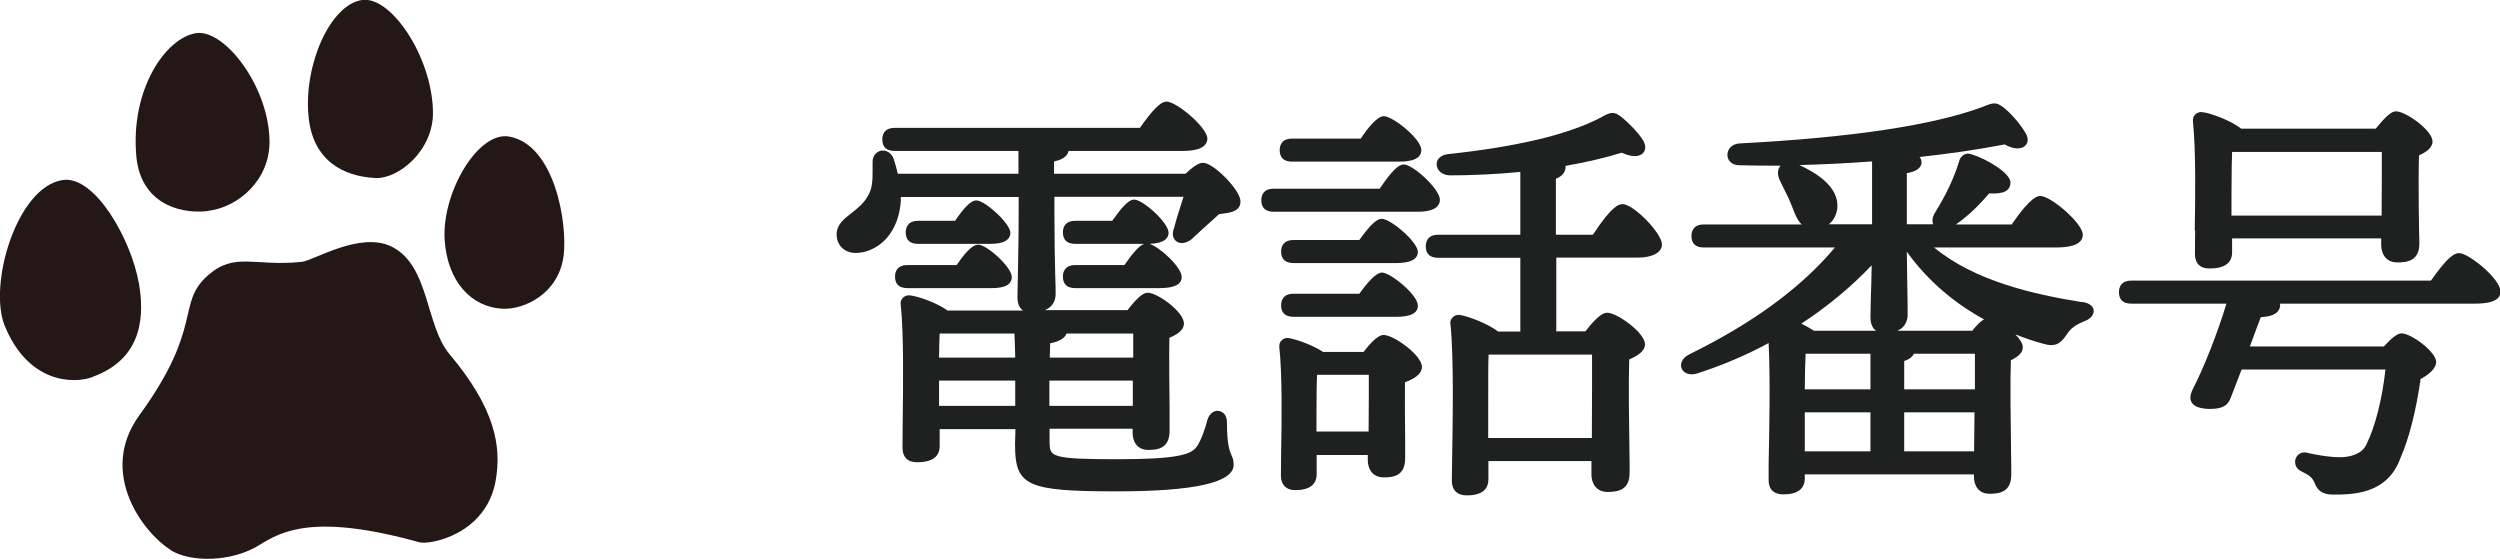
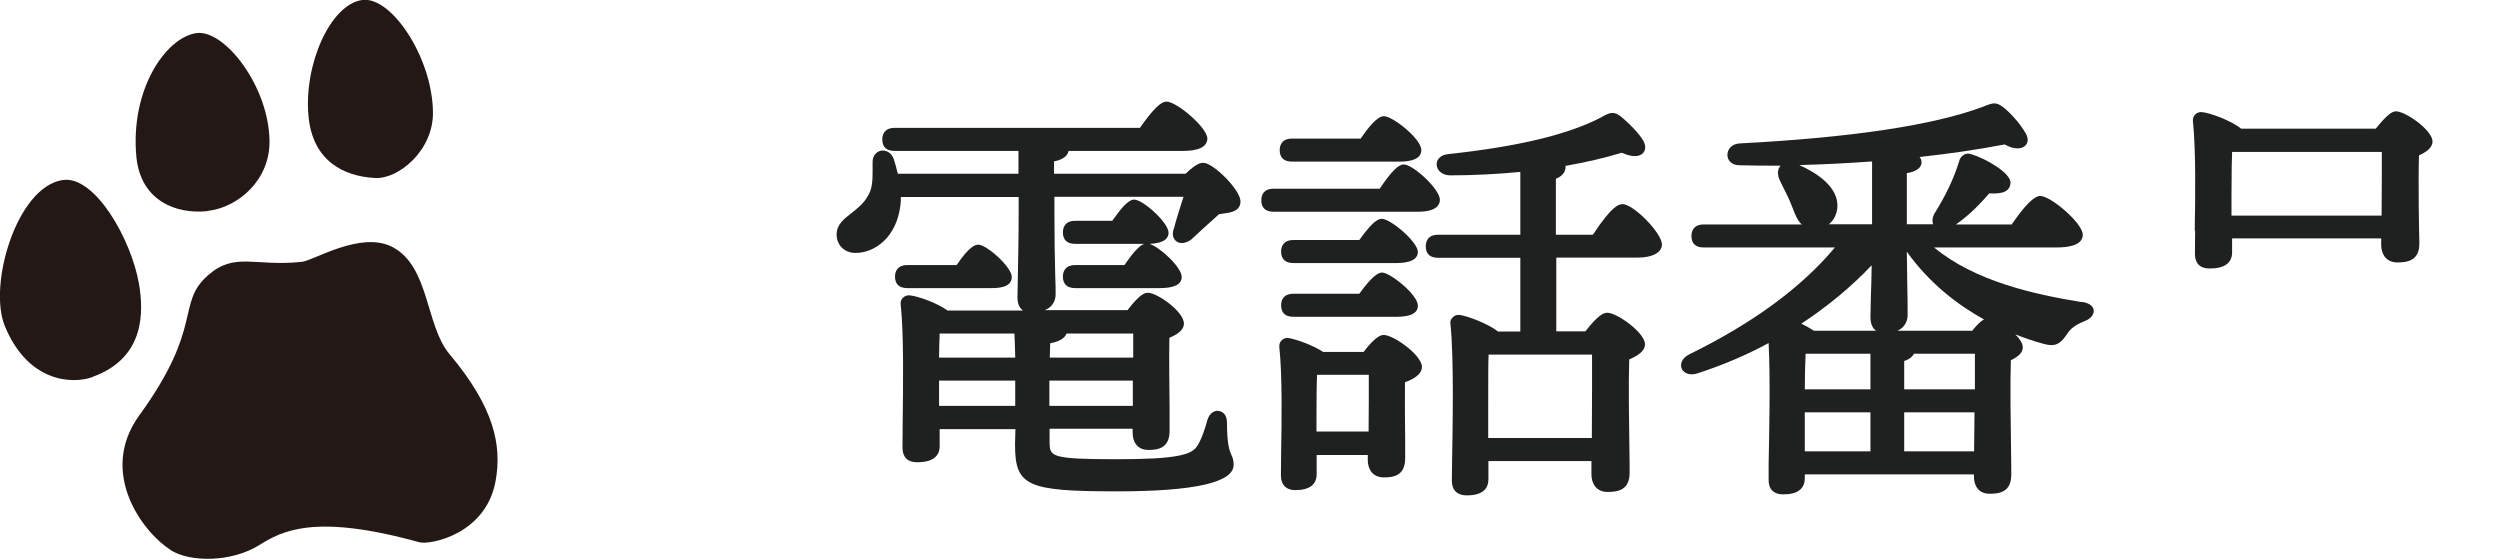
<svg xmlns="http://www.w3.org/2000/svg" id="_レイヤー_2" viewBox="0 0 123.74 27.65">
  <defs>
    <style>.cls-1{fill:#231815;}.cls-1,.cls-2{stroke-width:0px;}.cls-2{fill:#1f2020;}</style>
  </defs>
  <g id="PC">
    <g id="Overview">
      <g id="pagetop">
        <path class="cls-1" d="m4.59,18.66c-1.02.37-3.21.26-4.35-2.52-.84-2.04.59-6.9,2.87-7.23,1.58-.23,3.38,2.91,3.77,5.14.23,1.37.31,3.66-2.29,4.6Z" />
-         <path class="cls-1" d="m24.86,15.28c1.08.06,2.81-.74,3.04-2.65.19-1.56-.43-5.45-2.69-5.87-1.56-.29-3.36,2.81-3.2,5.13.14,2.06,1.33,3.31,2.85,3.39Z" />
        <path class="cls-1" d="m8.43,27.22c.99.63,3.04.61,4.4-.24,1.13-.7,2.73-1.58,7.93-.14.51.14,3.29-.38,3.77-3.03.32-1.77-.07-3.65-2.28-6.28-1.2-1.42-.98-4.38-2.86-5.32-1.56-.78-3.89.7-4.45.75-2.35.25-3.31-.51-4.65.67-1.59,1.41-.18,2.5-3.39,6.92-2.07,2.85.19,5.81,1.53,6.66Z" />
        <path class="cls-1" d="m18.58,8.81c1.13.06,2.88-1.35,2.85-3.27-.04-2.73-2.08-5.75-3.51-5.54-1.57.23-2.89,3.19-2.65,5.75.2,2.19,1.71,2.98,3.3,3.06Z" />
        <path class="cls-1" d="m10.27,10.44c1.54-.17,3.1-1.55,3.07-3.47-.04-2.73-2.25-5.54-3.63-5.33-1.52.23-3.27,2.81-2.96,6.12.21,2.19,1.98,2.85,3.51,2.69Z" />
      </g>
      <path class="cls-2" d="m59.54,8.06c-.08,0-.3,0-.86.54h-6.51v-.61c.25-.05.65-.17.72-.52h5.61c.31,0,1.26,0,1.26-.62-.02-.55-1.52-1.82-2.02-1.82-.29,0-.67.38-1.32,1.3h-12.14c-.53,0-.61.36-.61.57,0,.38.21.57.61.57h6.13v1.13h-5.97c-.07-.3-.15-.56-.21-.75-.13-.33-.42-.43-.63-.39-.2.04-.41.23-.41.55,0,.13,0,.26,0,.39,0,.48,0,.93-.23,1.29-.21.39-.54.64-.82.86-.37.29-.73.56-.73,1.06,0,.52.39.91.93.91.94,0,2.04-.75,2.23-2.38.02-.13.02-.26.02-.39h5.83v.79c0,1.32-.03,2.37-.04,3.14-.01.44-.02.78-.02,1.02,0,.32.09.55.28.67h-3.74c-.52-.38-1.46-.71-1.86-.75-.13-.02-.26.03-.35.12-.08.08-.13.2-.11.32.16,1.47.12,4.08.1,5.82,0,.52-.01.96-.01,1.28,0,.46.25.72.72.72.74,0,1.12-.27,1.12-.8v-.84h3.75l-.02.75c0,2.07.57,2.33,5.06,2.33,3.82,0,5.76-.44,5.76-1.31,0-.24-.05-.36-.11-.49-.09-.21-.22-.5-.22-1.61,0-.38-.21-.54-.4-.57-.2-.04-.46.09-.57.45-.11.43-.31,1.01-.52,1.31-.28.41-1,.63-3.95.63-3.31,0-3.32-.14-3.34-.82v-.69h4.11v.19c0,.42.2.86.78.86.52,0,1.05-.11,1.05-.95,0-.21,0-.61,0-1.1-.01-1.1-.03-2.59-.01-3.5.35-.15.72-.36.72-.71,0-.58-1.31-1.52-1.79-1.52-.24,0-.54.26-1,.86h-4.09c.34-.14.53-.42.53-.79,0-.21,0-.52-.02-.93-.02-.76-.04-1.81-.04-3.1v-.79h6.39l-.09.28c-.15.47-.3.95-.37,1.24-.12.29-.08.54.1.68.19.15.48.11.75-.09.17-.16.77-.72,1.37-1.25l.13-.02c.41-.05.93-.11.93-.61,0-.58-1.36-1.91-1.83-1.91Zm-3.45,9.64h-4.13l.02-.71c.33-.06.7-.19.81-.48h3.3v1.19Zm-.02,1.14v1.25h-4.13v-1.25h4.13Zm-9.59-1.14c0-.45.02-.91.03-1.19h3.7c.02.38.03.78.04,1.19h-3.77Zm3.77,1.14v1.25h-3.77v-1.25h3.77Z" />
-       <path class="cls-2" d="m55.66,13.12h-2.44c-.53,0-.61.36-.61.57,0,.38.21.57.61.57h4.2c.71,0,1.07-.19,1.07-.55,0-.48-1.06-1.46-1.59-1.64.77-.03.94-.31.94-.55,0-.5-1.27-1.64-1.7-1.64-.31,0-.66.45-1.09,1.05h-1.83c-.53,0-.61.36-.61.57,0,.38.21.57.61.57h3.41c-.24.09-.54.42-.97,1.04Z" />
-       <path class="cls-2" d="m45.43,12.07h3.53c.29,0,1.05,0,1.05-.56-.03-.48-1.27-1.59-1.68-1.59-.29,0-.6.35-1.06,1.01h-1.83c-.53,0-.61.36-.61.57,0,.38.21.57.61.57Z" />
+       <path class="cls-2" d="m55.66,13.12h-2.44c-.53,0-.61.36-.61.57,0,.38.21.57.61.57h4.2c.71,0,1.07-.19,1.07-.55,0-.48-1.06-1.46-1.59-1.64.77-.03.94-.31.94-.55,0-.5-1.27-1.64-1.7-1.64-.31,0-.66.45-1.09,1.05h-1.83c-.53,0-.61.36-.61.57,0,.38.21.57.61.57h3.41c-.24.09-.54.42-.97,1.04" />
      <path class="cls-2" d="m49.05,14.26c.28,0,1.03,0,1.03-.55,0-.49-1.24-1.6-1.66-1.6-.17,0-.46.11-1.07,1.01h-2.44c-.53,0-.61.36-.61.57,0,.38.21.57.61.57h4.14Z" />
      <path class="cls-2" d="m63.94,8h5.25c.32,0,1.16,0,1.16-.57s-1.43-1.68-1.85-1.68c-.34,0-.8.59-1.15,1.11h-3.4c-.53,0-.61.36-.61.57,0,.38.21.57.61.57Z" />
      <path class="cls-2" d="m80.29,10.11c-.13,0-.46,0-1.45,1.51h-1.83v-2.77c.42-.17.48-.44.48-.59,0-.02,0-.04,0-.05.98-.17,1.96-.4,2.78-.65.65.29.93.14,1.05.02.14-.15.15-.37.02-.61-.22-.38-.73-.88-.98-1.09-.44-.39-.62-.36-1.13-.06-1.64.85-4.12,1.44-7.57,1.81-.4.05-.57.3-.55.53.01.25.24.51.66.52,1.15,0,2.32-.06,3.48-.17v3.11h-4.07c-.53,0-.61.36-.61.57,0,.38.21.57.61.57h4.07v3.65h-1.1c-.5-.39-1.51-.77-1.9-.82-.13-.02-.26.02-.35.12-.09.08-.13.2-.11.32.18,1.69.11,5.1.08,6.93,0,.33-.01.62-.01.84,0,.46.27.72.74.72.71,0,1.07-.27,1.07-.8v-.9h5.1v.67c0,.4.21.86.8.86.54,0,1.09-.11,1.09-.95,0-.22,0-.62-.01-1.13-.02-1.32-.05-3.31-.01-4.48.39-.17.78-.39.78-.75,0-.57-1.38-1.56-1.87-1.56-.17,0-.45.11-1.08.92h-1.44v-3.65h4.05c.72,0,1.18-.26,1.18-.65,0-.56-1.41-2-1.96-2Zm-6.63,11.57v-1.42c0-1.56,0-2.33.02-2.71h5.12c0,.43,0,1.01,0,1.64,0,.82-.01,1.72-.01,2.49h-5.12Z" />
      <path class="cls-2" d="m68.41,13.49c-.17,0-.46.12-1.13,1.05h-3.26c-.53,0-.61.36-.61.57,0,.38.21.57.61.57h5.04c.31,0,1.12,0,1.12-.55s-1.38-1.64-1.77-1.64Z" />
      <path class="cls-2" d="m68.39,10.83c-.25,0-.57.3-1.11,1.05h-3.26c-.53,0-.61.36-.61.57,0,.38.21.57.61.57h5.02c.31,0,1.14,0,1.14-.56-.02-.5-1.35-1.63-1.79-1.63Z" />
      <path class="cls-2" d="m71.27,9.89c0-.53-1.33-1.75-1.79-1.75-.27,0-.62.35-1.19,1.2h-5.25c-.53,0-.61.36-.61.57,0,.38.21.57.61.57h7.14c.95,0,1.09-.37,1.09-.59Z" />
      <path class="cls-2" d="m68.49,16.58c-.09,0-.36,0-1,.84h-2c-.49-.33-1.31-.62-1.71-.69-.13-.02-.26.03-.35.12-.08.08-.12.2-.11.32.15,1.39.12,3.7.09,5.23,0,.45-.01.85-.01,1.14,0,.45.26.72.7.72.71,0,1.07-.27,1.07-.8v-.94h2.53v.25c0,.42.21.86.8.86.52,0,1.05-.11,1.05-.95,0-.19,0-.52,0-.93-.01-.85-.02-2-.01-2.83.39-.14.84-.38.84-.76,0-.58-1.4-1.58-1.89-1.58Zm-.74,1.98c0,.32,0,.72,0,1.15,0,.54-.01,1.13-.01,1.65h-2.58v-.63c0-1.08.01-1.81.03-2.18h2.56Z" />
      <path class="cls-2" d="m103.02,14.95c-2.35-.38-5.27-1.03-7.29-2.7h6.03c.88,0,1.33-.21,1.33-.64-.02-.58-1.59-1.91-2.1-1.91-.11,0-.46,0-1.42,1.41h-2.76c.72-.5,1.27-1.1,1.65-1.54.39.02,1.01.03,1.05-.5.05-.5-1.24-1.23-1.92-1.43-.13-.05-.26-.05-.37.01-.13.07-.22.19-.25.33-.26.85-.65,1.67-1.21,2.57-.13.22-.13.41-.08.55h-1.3v-2.53c.46-.07.73-.27.73-.53,0-.1-.03-.19-.1-.27,1.38-.15,2.79-.35,4.21-.62.51.28.86.22,1.02.06.15-.14.16-.36.04-.58-.2-.37-.59-.85-.98-1.2-.47-.4-.58-.38-1.14-.15-2.45.92-6.51,1.53-12.07,1.82-.4.03-.6.31-.59.58,0,.24.2.5.59.5.67.02,1.35.02,2.04.02-.16.18-.17.46-.03.74l.09.19c.16.32.33.64.45.95,0,0,0,0,0,0,.03.07.06.15.09.22.12.32.24.62.45.81h-4.85c-.53,0-.61.36-.61.57,0,.38.21.57.61.57h6.49c-1.65,1.98-4.08,3.76-7.23,5.3-.37.2-.44.5-.35.7.09.21.39.37.81.22,1.26-.41,2.44-.92,3.49-1.49.09,1.81.03,4.42,0,6v.77c-.01.46.25.72.72.72.71,0,1.07-.27,1.07-.8v-.19h8.37v.1c0,.42.2.86.78.86.53,0,1.07-.11,1.07-.95,0-.21,0-.62-.01-1.14-.02-1.38-.05-3.44-.01-4.52.31-.15.59-.34.59-.64,0-.19-.15-.42-.37-.64.52.21,1,.36,1.4.47.61.17.85-.02,1.17-.5.17-.25.36-.42.85-.62.3-.11.48-.32.46-.54-.01-.11-.1-.36-.61-.42Zm-10.44,5.46v1.93h-3.25v-1.93h3.25Zm-3.25-1.14c0-.62.02-1.34.04-1.76h3.21v1.76h-3.25Zm3.53-2.9h-3.08c-.18-.12-.41-.25-.62-.35,1.28-.84,2.48-1.83,3.48-2.89-.01.62-.02,1.14-.04,1.56-.01.44-.02.78-.02,1.01,0,.36.12.56.28.67Zm1.87,1.14h3.02v1.76h-3.5v-1.4c.24-.08.4-.2.48-.36Zm3,2.9l-.02,1.93h-3.46v-1.93h3.48Zm-.11-4.04h-3.71c.45-.19.51-.59.51-.79,0-.3,0-.87-.02-1.66l-.02-1.46c1.12,1.56,2.51,2.63,3.82,3.35-.2.11-.41.34-.58.56Zm-7.09-5.28c.23-.18.37-.46.41-.79.1-1.06-1.08-1.77-1.88-2.13,1.17-.03,2.38-.09,3.6-.18v3.11h-2.14s.01,0,.02-.01Z" />
-       <path class="cls-2" d="m121.7,12.53c-.34,0-.78.52-1.38,1.36h-14.83c-.53,0-.61.36-.61.57,0,.38.21.57.61.57h4.71c-.43,1.42-1.11,3.16-1.66,4.22-.1.2-.19.46-.06.67.12.2.38.3.85.32.46,0,.9-.04,1.08-.55.09-.21.24-.63.44-1.14l.1-.26h7.12c-.16,1.47-.52,2.87-.94,3.7-.2.47-.79.64-1.29.64-.57,0-1.08-.1-1.57-.2l-.12-.03c-.24-.04-.46.09-.53.32-.06.2,0,.48.29.61.42.21.54.3.66.59.15.39.42.56.9.56.95,0,2.71,0,3.35-1.83.41-.92.77-2.33.99-3.89.37-.2.77-.5.77-.85,0-.48-1.22-1.41-1.72-1.41-.19,0-.48.22-.87.65h-6.63c.22-.61.4-1.08.54-1.45.45-.03.86-.12.95-.51.01-.05.01-.1,0-.16h9.62c.62,0,.99-.09,1.17-.28.09-.09.13-.21.12-.33,0-.62-1.57-1.89-2.04-1.89Z" />
      <path class="cls-2" d="m108.65,11.41c0,.46-.01.86-.01,1.16,0,.46.25.72.72.72.74,0,1.12-.27,1.12-.8v-.69h7.38v.33c0,.4.21.86.8.86.54,0,1.09-.11,1.09-.95-.02-.61-.06-3.03-.02-4.35.31-.14.67-.35.67-.69,0-.55-1.33-1.49-1.81-1.49-.22,0-.51.25-1,.86h-6.66c-.51-.41-1.54-.78-1.93-.82-.13-.02-.26.03-.35.12-.08.08-.12.2-.11.32.15,1.43.12,3.83.09,5.41Zm1.8-.75v-.98c0-1.24.02-1.86.03-2.16h7.41c0,.36,0,.82,0,1.32,0,.61-.01,1.26-.01,1.83h-7.43Z" />
    </g>
  </g>
</svg>